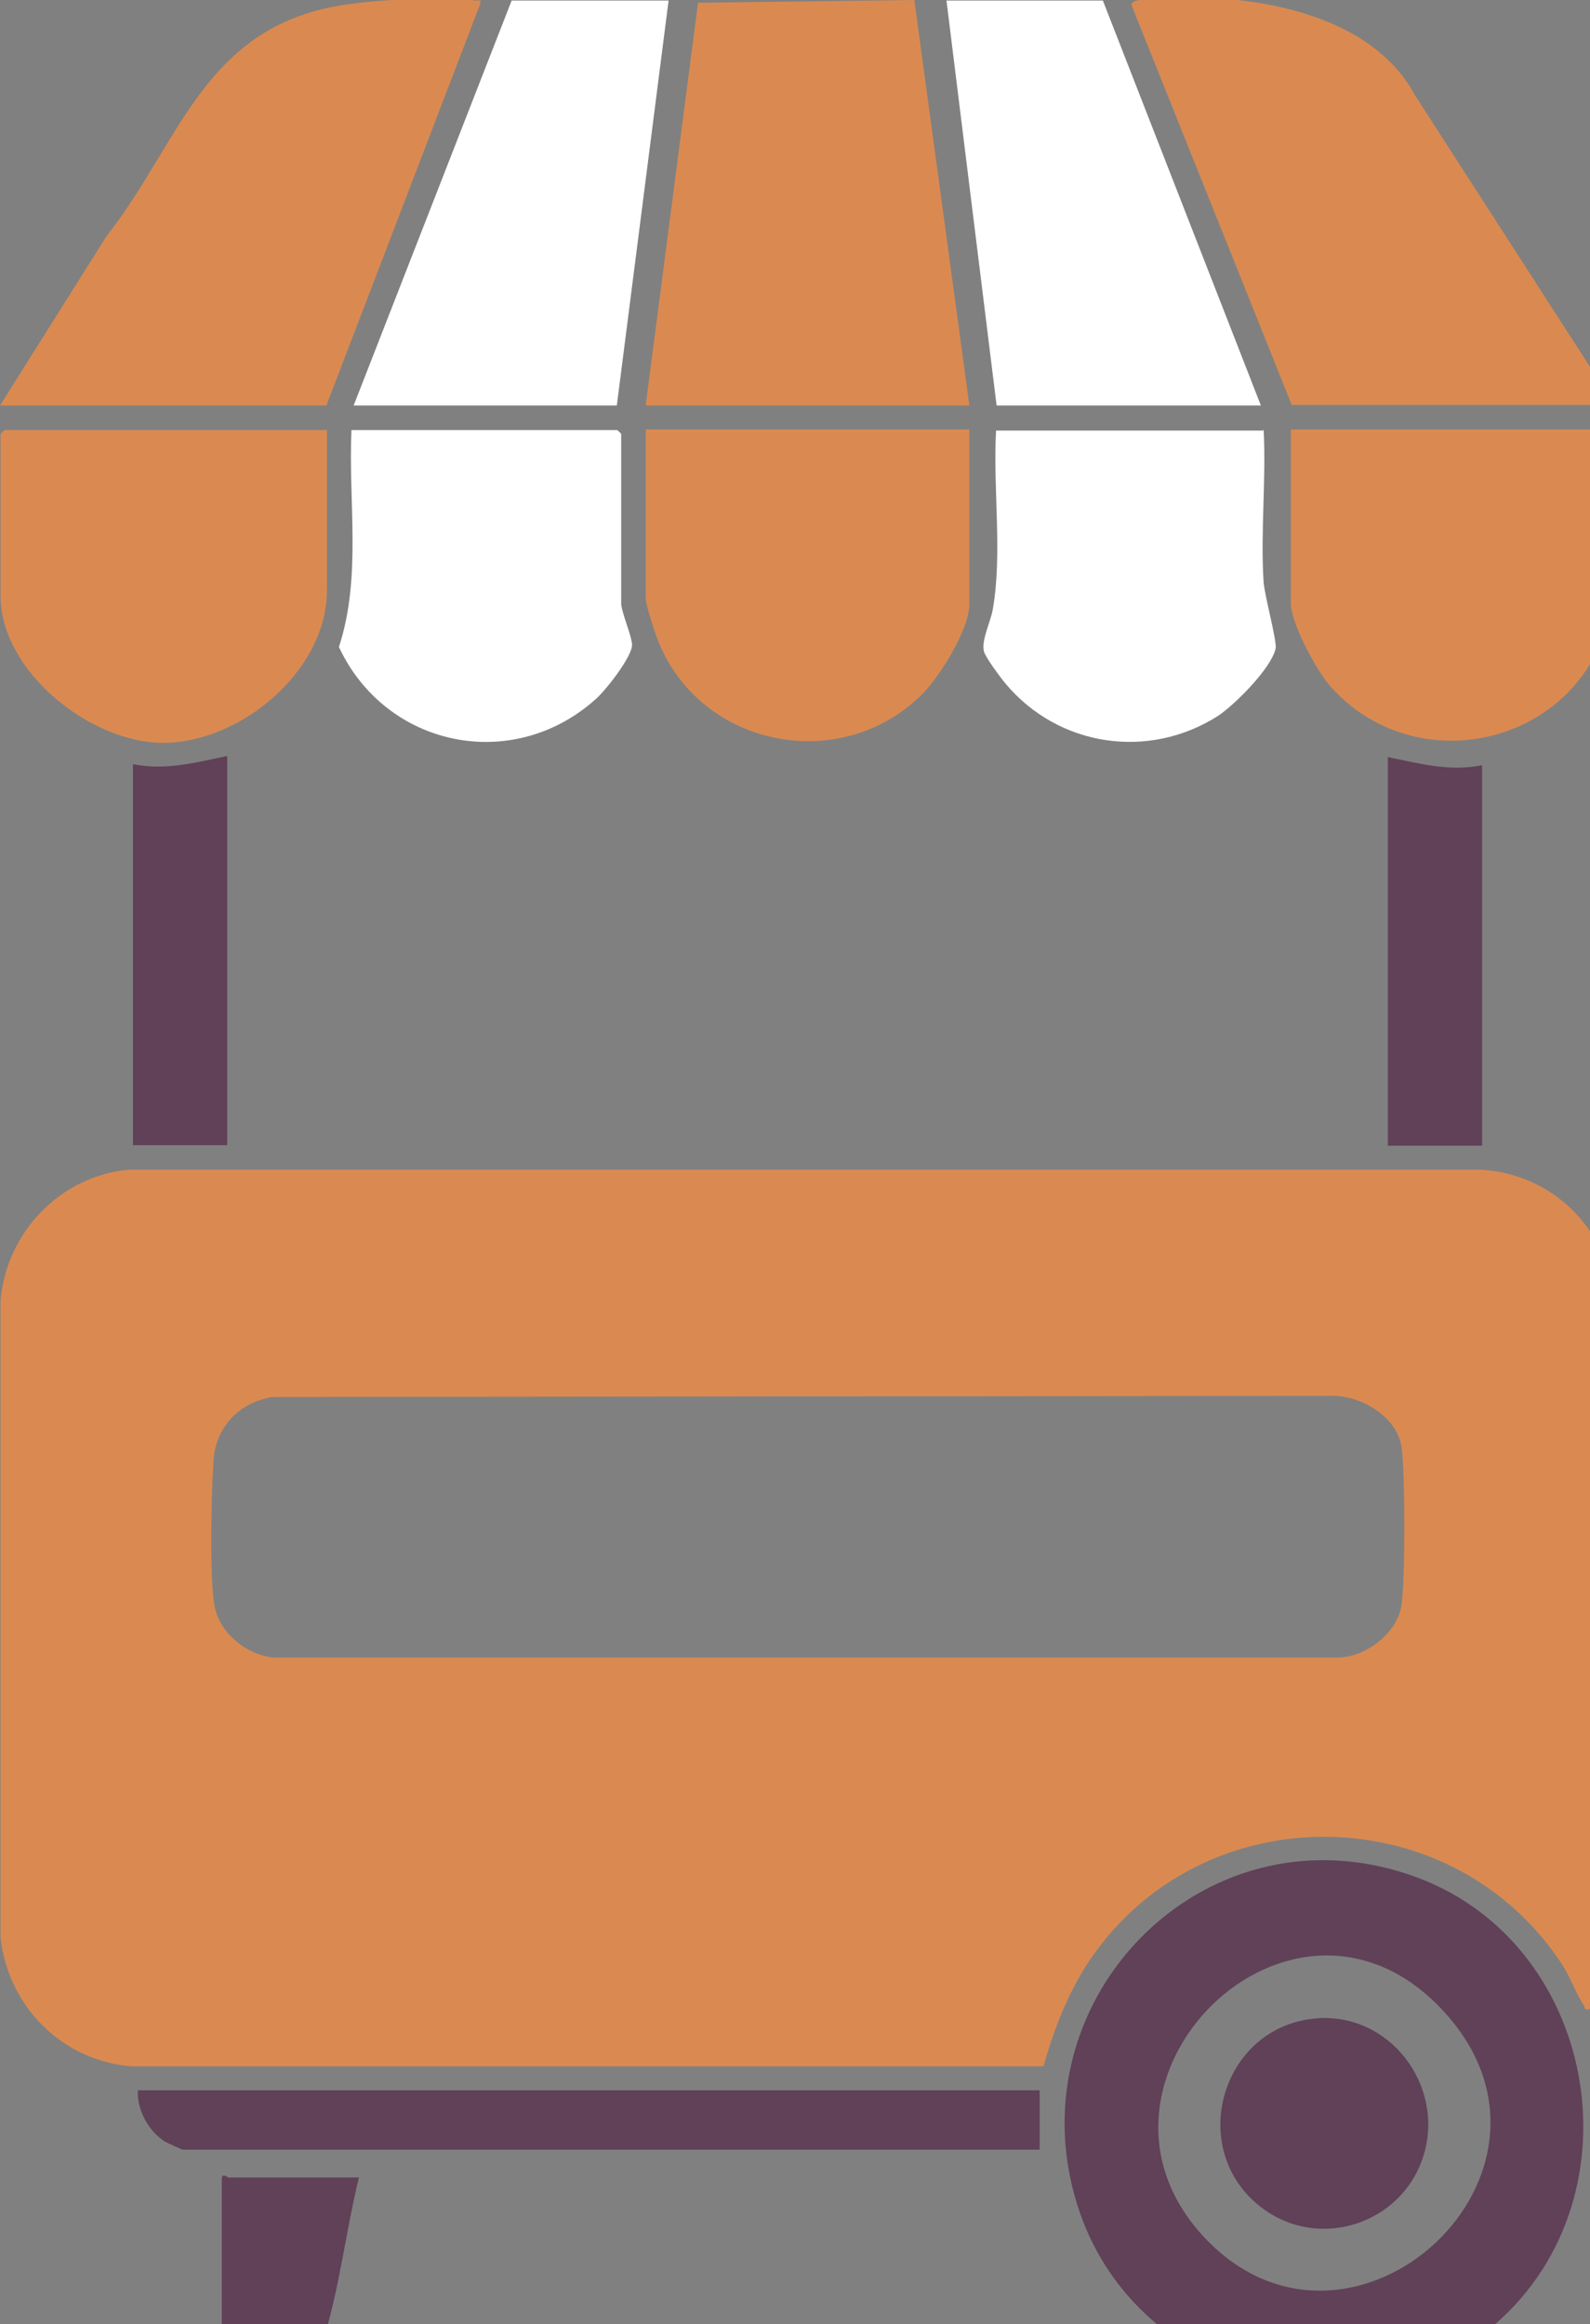
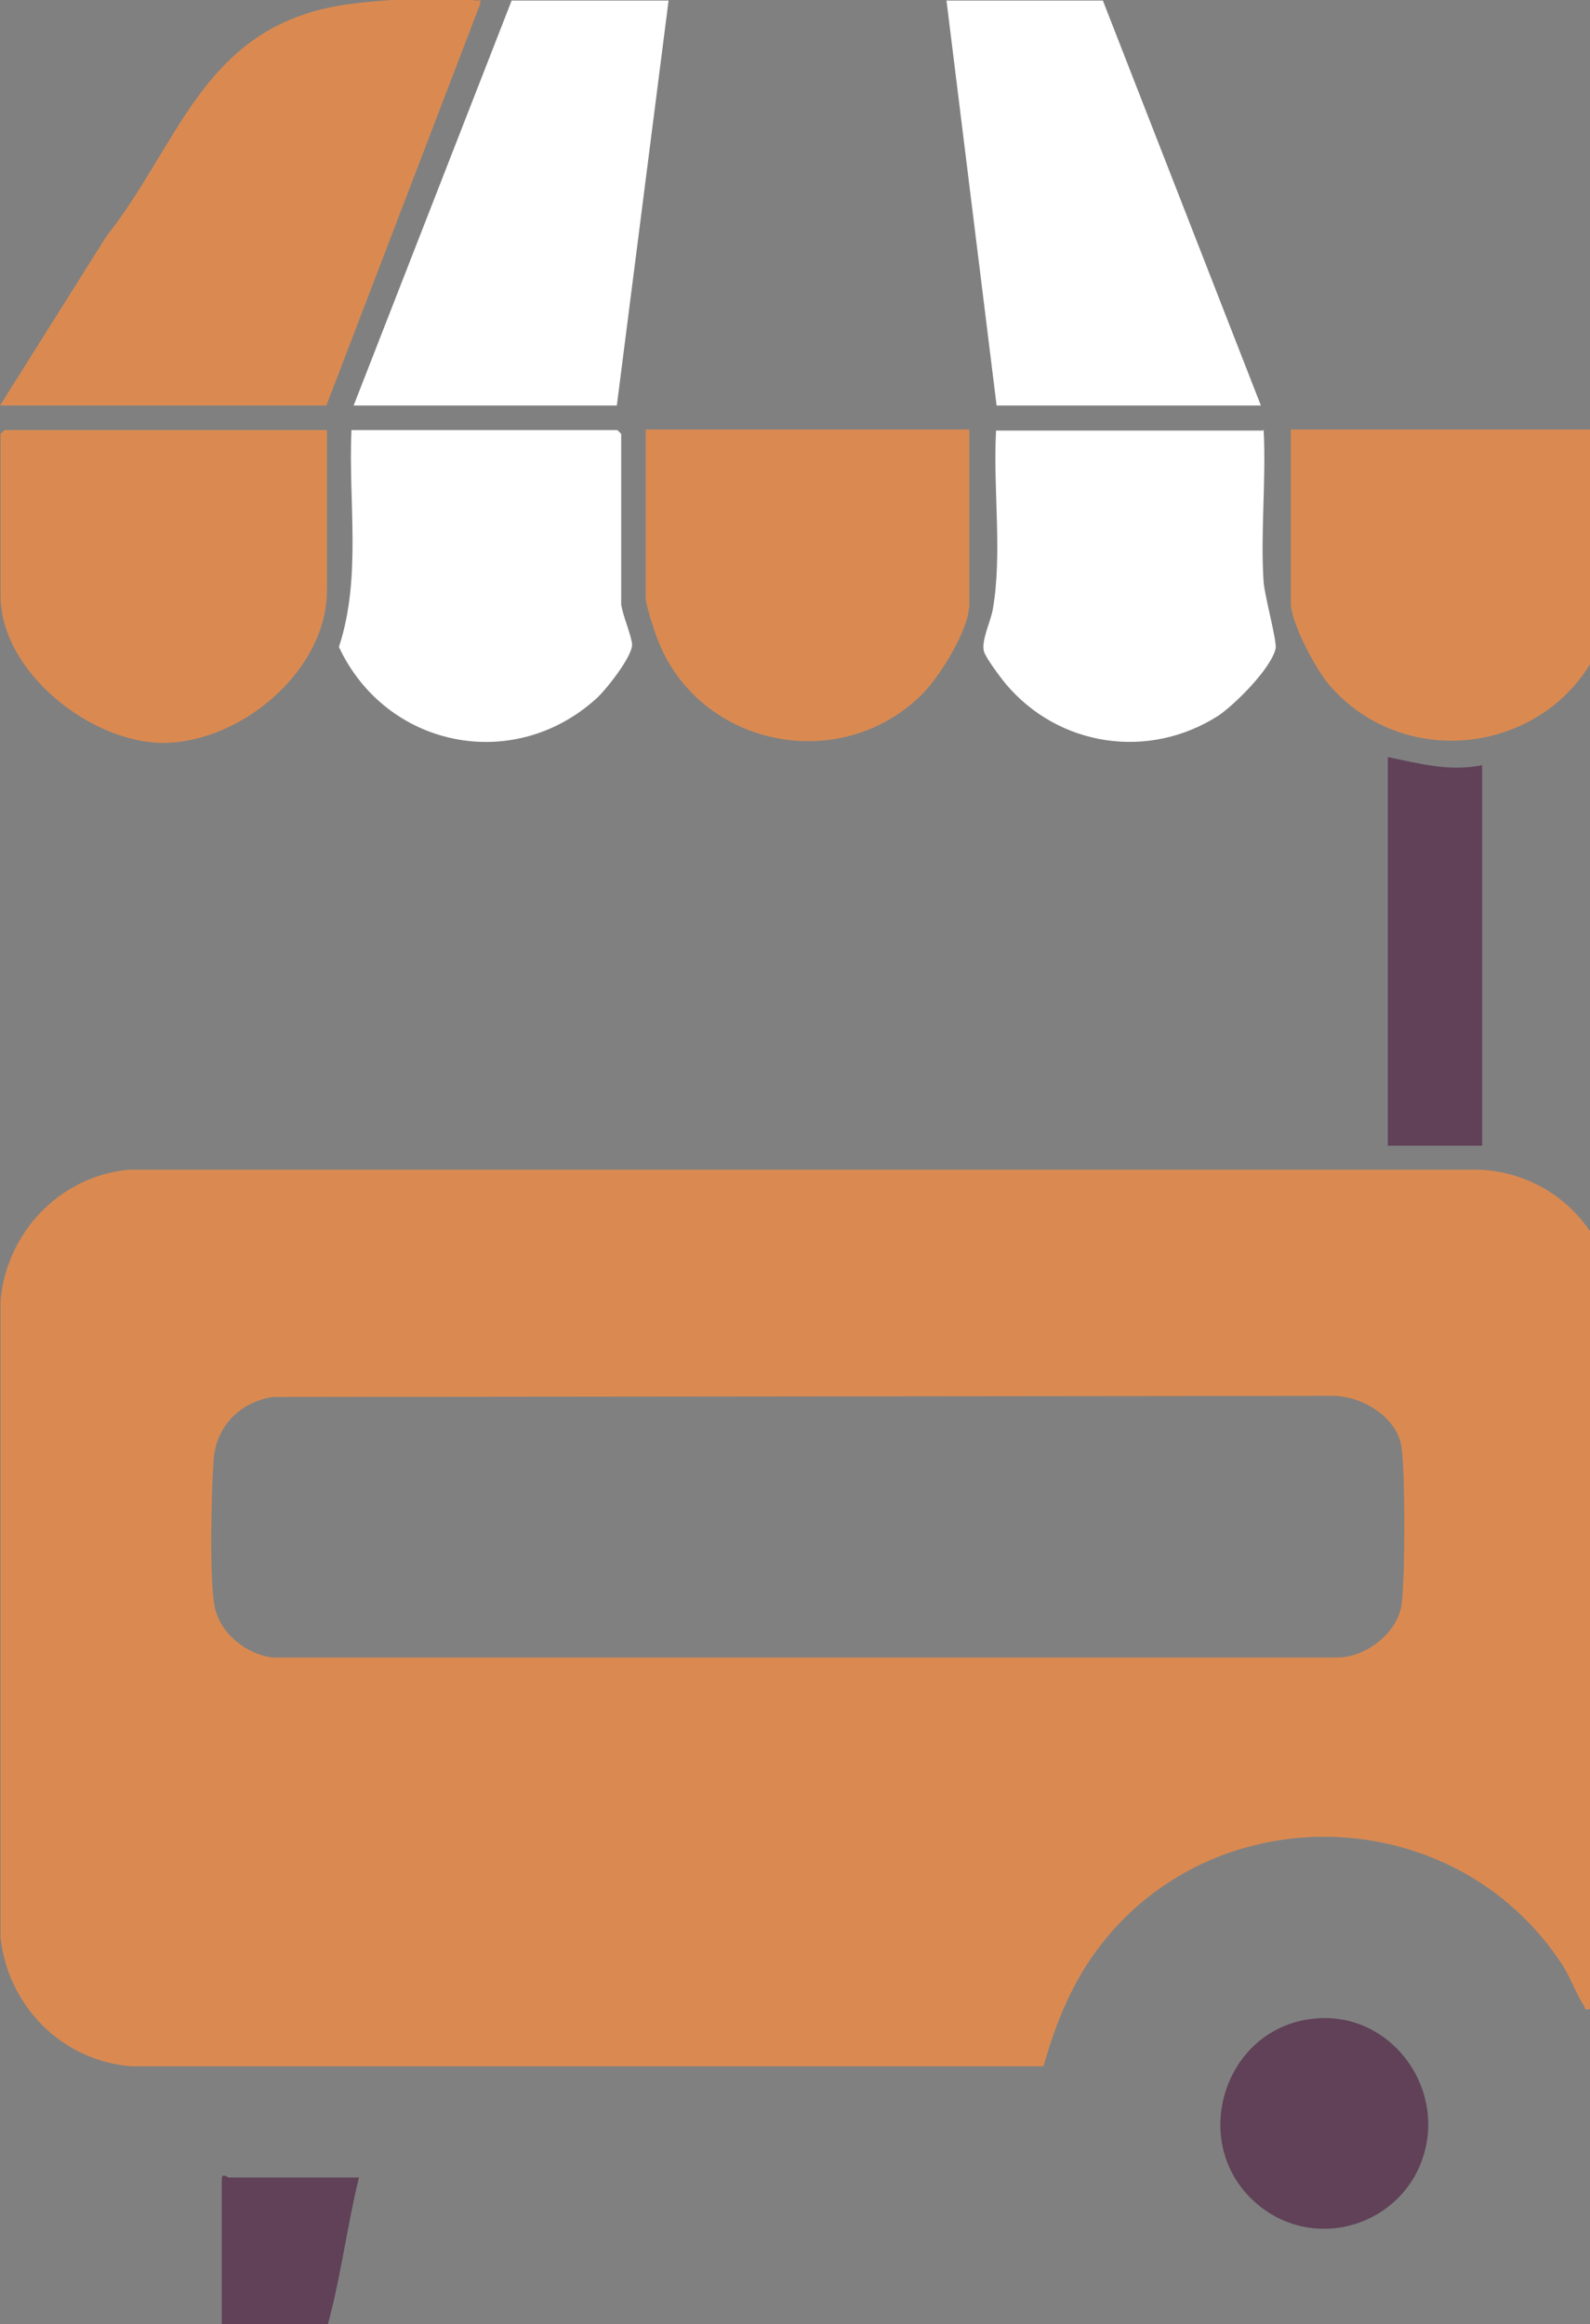
<svg xmlns="http://www.w3.org/2000/svg" viewBox="82.23 684.94 29.18 42.64">
  <rect x="82.23" y="684.94" width="29.18" height="42.64" fill="#808080" stroke="none" />
  <defs>
    <style>
        .cls-12 {
            fill: #fff;
        }
        .cls-14 {
            fill: #604157;
        }
        .cls-21 {
            fill: #da8a51;
        }
    </style>
  </defs>
  <g id="An3TRk">
    <g>
      <path class="cls-21" d="M111.41,721.8c-.12.03-.08-.02-.11-.06-.14-.21-.25-.52-.39-.74-1.95-3-6.3-3.15-8.46-.4-.53.67-.84,1.44-1.07,2.25h-16.74c-1.27-.1-2.26-1.1-2.4-2.36v-11.69c.11-1.25,1.09-2.28,2.35-2.4h24.82c1.31.08,2.3,1.06,2.45,2.36v11.69c-.01.5-.26.91-.45,1.36ZM87.23,710.57c-.6.1-1.03.53-1.08,1.15-.04.56-.08,2.21.02,2.7s.58.87,1.06.93h19.51c.52.02,1.13-.43,1.21-.96.07-.46.07-2.45,0-2.91-.09-.56-.76-.95-1.3-.93l-19.41.02Z" />
-       <path class="cls-14" d="M109.66,727.58c-2.51,2.18-6.53,1.07-7.61-2.04-1.32-3.8,2.2-7.52,6.06-6.2,3.44,1.17,4.28,5.88,1.56,8.24ZM108.76,721.88c-2.79-3.11-7.19,1.31-4.36,4.18,2.68,2.71,7-1.24,4.36-4.18Z" />
-       <polygon class="cls-21" points="94.08 692.38 95.04 684.99 99.01 684.94 100.02 692.38 94.08 692.38" />
      <path class="cls-21" d="M82.23,692.38l1.95-3.1c1.34-1.7,1.76-3.75,4.18-4.22.63-.12,1.99-.2,2.61-.11.07,0,.09-.03.07.07l-2.82,7.36h-5.99Z" />
-       <path class="cls-21" d="M105.94,692.38l-2.95-7.36c.05-.07.1-.07.17-.08,1.68-.18,4.16.11,5.04,1.75l3.66,5.68h-5.92Z" />
      <path class="cls-21" d="M88.23,692.82v2.95c0,1.47-1.57,2.79-3,2.8-1.34,0-2.99-1.31-2.99-2.7v-2.97s.07-.07.07-.07h5.92Z" />
      <path class="cls-21" d="M105.92,692.82h5.87s.07.07.07.07v2.97c0,.18-.18.7-.25.88-.86,2.01-3.58,2.42-5,.75-.24-.29-.69-1.12-.69-1.49v-3.2Z" />
      <path class="cls-21" d="M100.02,692.82v3.2c0,.47-.55,1.35-.89,1.68-1.52,1.48-4.1.92-4.84-1.05-.05-.13-.21-.62-.21-.73v-3.1h5.94Z" />
      <polygon class="cls-12" points="88.72 692.38 91.62 684.95 94.5 684.95 93.55 692.38 88.72 692.38" />
      <polygon class="cls-12" points="105.37 692.38 100.52 692.38 99.6 684.95 102.47 684.95 105.37 692.38" />
      <path class="cls-12" d="M93.63,696.02c.02.2.19.57.2.75,0,.22-.48.83-.66.99-1.53,1.38-3.86.89-4.72-.95.42-1.28.17-2.66.23-3.98h4.88s.07.07.07.07v3.12Z" />
      <path class="cls-12" d="M105.42,692.82c.05.91-.06,1.89,0,2.8.02.26.25,1.09.22,1.22-.08.36-.74,1.02-1.05,1.23-1.28.82-2.93.57-3.9-.58-.1-.12-.36-.47-.4-.59-.06-.2.12-.55.16-.78.18-1.03,0-2.23.06-3.28h4.9Z" />
-       <path class="cls-14" d="M101.31,723.29v1.09h-15.73s-.3-.13-.34-.16c-.29-.19-.5-.58-.48-.93h16.55Z" />
      <path class="cls-14" d="M109.43,698.97v6.99h-1.73v-7.13c.59.12,1.12.27,1.73.15Z" />
-       <path class="cls-14" d="M86.4,698.82v7.13h-1.73v-6.99c.6.12,1.15-.03,1.73-.15Z" />
      <path class="cls-14" d="M88.82,724.88c-.23.93-.35,1.96-.62,2.87-.18.6-.55,1.16-1.26.92-.28-.1-.64-.49-.64-.79v-2.97c0-.11.12-.02.12-.02h2.4Z" />
      <path class="cls-14" d="M106.4,721.97c1.34-.1,2.34,1.23,1.96,2.5s-1.92,1.78-2.98.97c-1.4-1.07-.73-3.35,1.03-3.47Z" />
    </g>
  </g>
</svg>